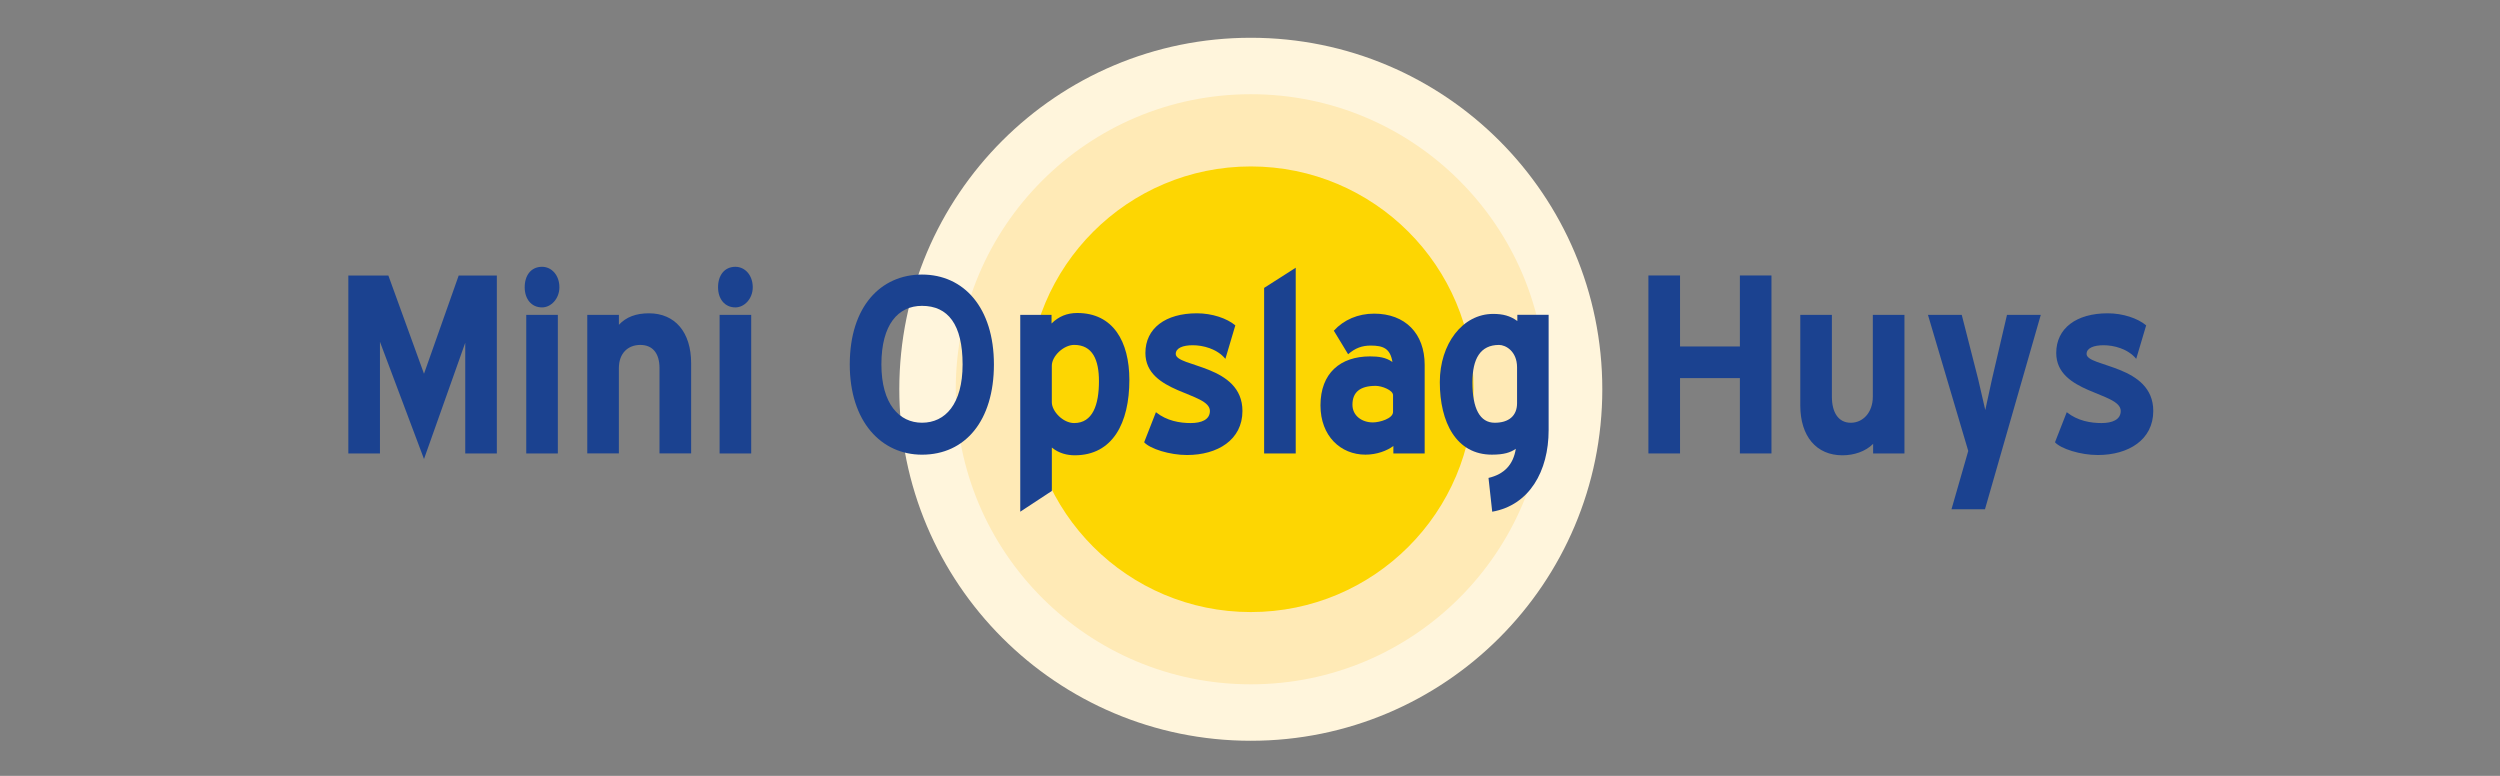
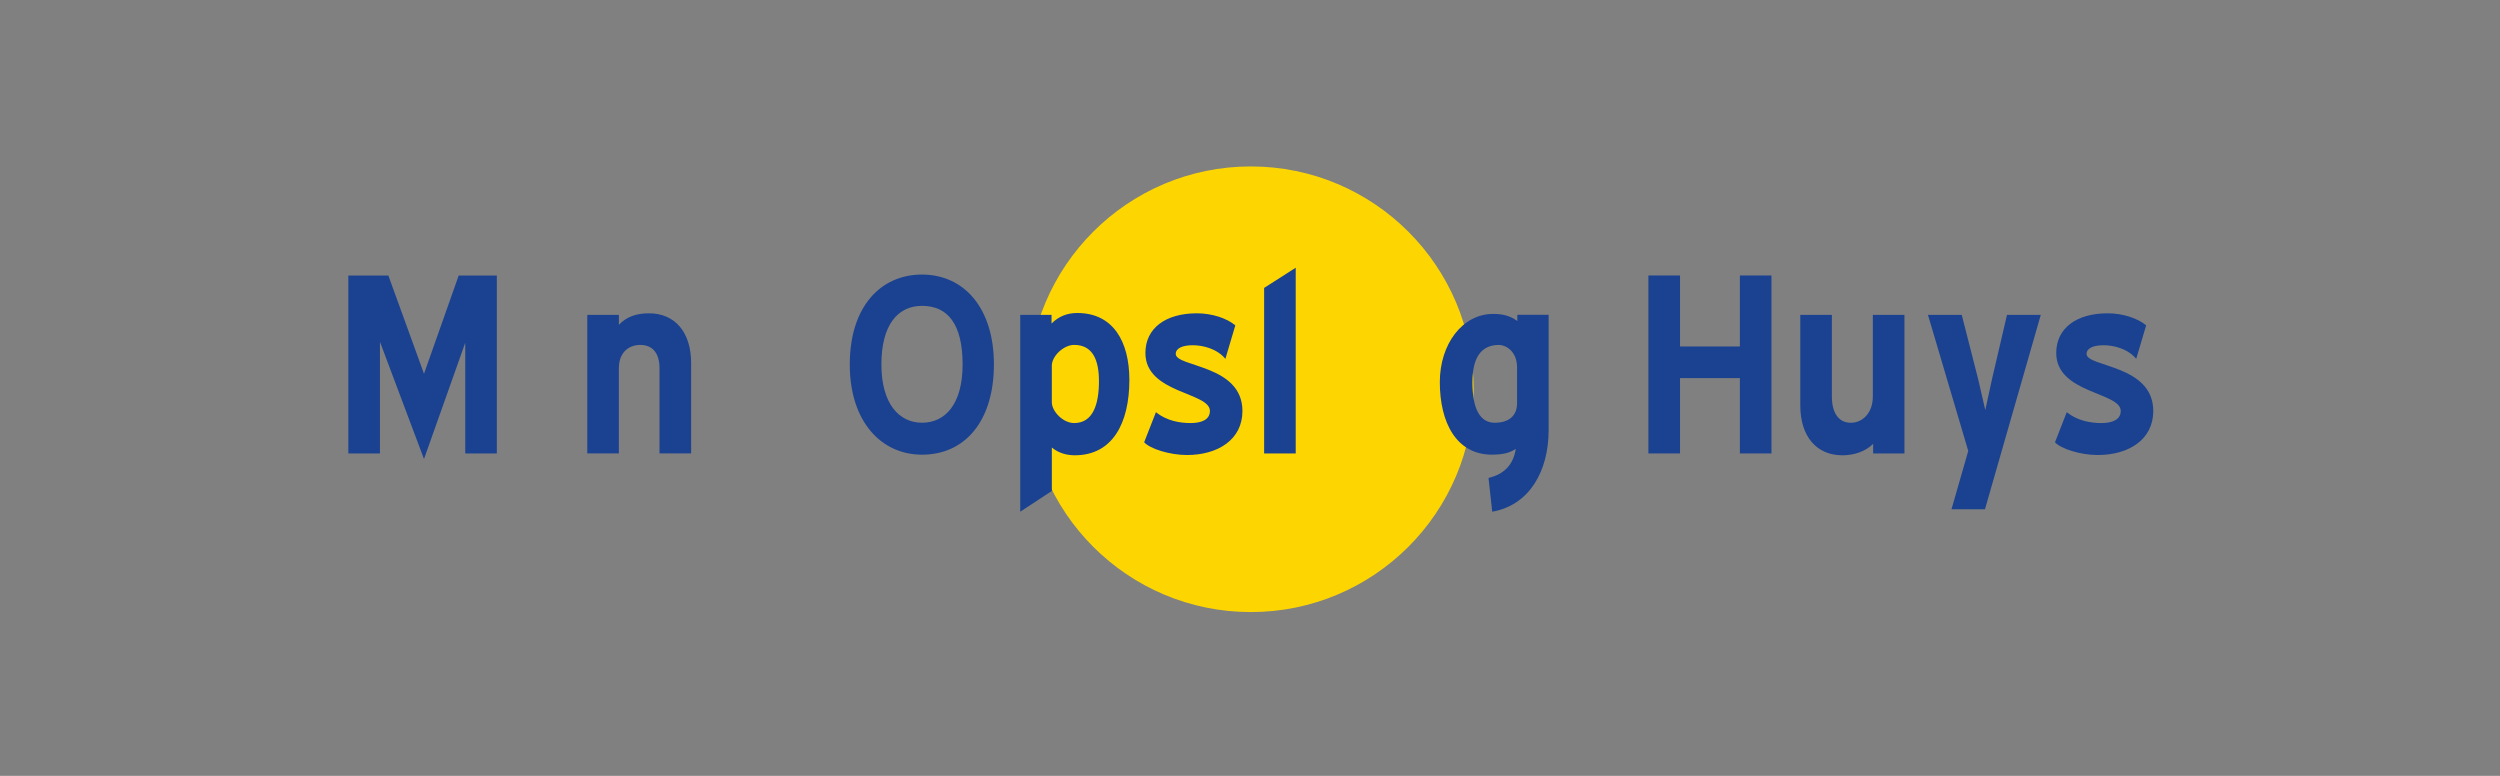
<svg xmlns="http://www.w3.org/2000/svg" version="1.1" id="Laag_1" x="0px" y="0px" viewBox="0 0 822.05 255.12" style="enable-background:new 0 0 822.05 255.12;" xml:space="preserve">
  <rect x="0" y="0" width="822.05" height="255.12" fill="#808080" stroke="none" />
  <style type="text/css">
	.st0{fill:#FFF5DC;}
	.st1{fill:#FFEAB6;}
	.st2{fill:#FDD602;}
	.st3{fill:#1B4290;}
</style>
  <g>
    <g>
-       <path class="st0" d="M526.87,128c0,63.83-51.75,115.58-115.58,115.58S295.71,191.83,295.71,128S347.45,12.42,411.29,12.42    C475.13,12.42,526.87,64.16,526.87,128" />
-       <path class="st1" d="M508.31,128c0,53.58-43.44,97.02-97.02,97.02s-97.02-43.44-97.02-97.02s43.44-97.02,97.02-97.02    C464.87,30.97,508.31,74.41,508.31,128" />
      <path class="st2" d="M484.56,128c0,40.46-32.81,73.26-73.27,73.26s-73.27-32.8-73.27-73.26s32.8-73.27,73.27-73.27    C451.75,54.73,484.56,87.53,484.56,128" />
    </g>
    <g>
      <polygon class="st3" points="139.42,150.93 124.94,112.4 124.94,149.1 114.54,149.1 114.54,90.59 127.7,90.59 139.42,122.9     150.83,90.59 163.37,90.59 163.37,149.1 152.98,149.1 152.98,112.71   " />
-       <path class="st3" d="M172.53,94.46c0-3.97,2.13-6.73,5.7-6.73c3.16,0,5.71,2.76,5.71,6.73c0,3.77-2.75,6.62-5.71,6.62    C174.66,101.08,172.53,98.23,172.53,94.46 M183.43,149.1h-10.39v-45.57h10.39V149.1z" />
      <path class="st3" d="M210.54,113.42c-3.98,0-7.04,2.65-7.04,7.64v28.03h-10.39v-45.56h10.4v3.27c2.35-2.55,5.61-3.78,9.89-3.78    c8.56,0,13.86,6.21,13.86,16.41v29.66h-10.4v-28.03C216.86,116.07,214.52,113.42,210.54,113.42" />
-       <path class="st3" d="M236.11,94.46c0-3.97,2.14-6.73,5.7-6.73c3.16,0,5.71,2.76,5.71,6.73c0,3.77-2.75,6.62-5.71,6.62    C238.25,101.08,236.11,98.23,236.11,94.46 M247.01,149.1h-10.39v-45.57h10.39V149.1z" />
      <path class="st3" d="M279.42,119.84c0-19.06,10.2-29.56,23.75-29.56c13.76,0,23.65,10.9,23.65,29.56    c0,18.46-9.38,29.67-23.65,29.67C289.82,149.51,279.42,138.7,279.42,119.84 M289.82,119.84c0,13.05,5.92,19.16,13.35,19.16    c7.65,0,13.35-6.12,13.35-19.16c0-13.15-4.79-19.27-13.35-19.27C295.32,100.57,289.82,106.69,289.82,119.84" />
      <path class="st3" d="M345.76,106.39c2.35-2.35,5.11-3.47,8.47-3.47c11.72,0,17.13,9.27,17.13,22.02    c0,14.17-5.51,24.77-17.95,24.77c-2.44,0-5.19-0.61-7.54-2.55v14.27l-10.39,6.83v-64.73h10.29v2.86H345.76z M345.86,120.25v12.02    c0,2.97,3.67,6.84,7.34,6.84c6.12,0,8.16-6.01,8.16-13.77c0-6.93-2.04-11.93-8.16-11.93C349.73,113.42,345.86,117.1,345.86,120.25    " />
      <path class="st3" d="M391.52,139.11c3.56,0,6.32-1.12,6.32-3.98c0-6.22-21.21-5.71-21.21-19.06c0-8.15,6.64-13.05,16.93-13.05    c4.99,0,9.88,1.64,12.64,3.97L402.93,118c-2.75-3.36-7.44-4.48-10.71-4.48c-3.26,0-5.61,0.92-5.61,2.86    c0,4.38,21.93,3.46,21.93,18.76c0,9.48-8.16,14.48-18.25,14.48c-5.7,0-12.13-2.05-14.07-4.19l3.87-9.89    C383.67,138.4,387.95,139.11,391.52,139.11" />
      <polygon class="st3" points="426.06,88.03 426.06,149.1 415.67,149.1 415.67,94.67   " />
-       <path class="st3" d="M448.99,149.5c-8.15,0-14.79-6.11-14.79-16.2c0-10.61,6.53-16.11,16.31-16.11c2.76,0,5.21,0.31,7.35,1.84    c-0.72-4.49-3.06-5.4-7.14-5.4c-2.84,0-5.09,0.81-7.43,2.85l-4.7-7.74c3.26-3.58,7.95-5.61,13.25-5.61    c10.2,0,16.62,6.52,16.62,16.82v29.15h-10.29v-2.45C456.13,148.18,452.76,149.5,448.99,149.5 M452.36,126.88    c-5.1,0-7.65,2.04-7.65,6.21c0,3.57,3.06,5.81,6.73,5.81c2.13,0,6.62-1.22,6.62-3.46v-5.51    C458.07,128.3,454.39,126.88,452.36,126.88" />
      <path class="st3" d="M498.43,147.57c-1.74,1.22-3.88,1.93-7.86,1.93c-11.72,0-17.13-10.6-17.13-23.85    c0-12.54,7.45-22.43,17.54-22.43c3.15,0,5.6,0.61,7.95,2.34v-2.04h10.29v37.93c0,13.46-6.32,24.67-18.55,26.81l-1.22-11.11    C494.65,155.93,497.61,152.76,498.43,147.57 M492.92,113.42c-6.12,0-8.76,4.48-8.76,12.33c0,8.57,2.45,13.26,7.34,13.26    c4.58,0,7.34-2.25,7.34-6.42v-11.82C498.83,115.46,495.06,113.42,492.92,113.42" />
      <polygon class="st3" points="552.43,124.33 552.43,149.1 542.03,149.1 542.03,90.58 552.43,90.58 552.43,113.93 572.11,113.93     572.11,90.58 582.49,90.58 582.49,149.1 572.11,149.1 572.11,124.33   " />
      <path class="st3" d="M615.92,149.1v-3.15c-2.54,2.54-6.32,3.76-10.09,3.76c-8.55,0-13.86-6.22-13.86-16.41v-29.77h10.39v26.91    c0,5.2,2.15,8.57,6.22,8.57c3.98,0,7.24-3.36,7.24-8.57v-26.91h10.4v45.57L615.92,149.1L615.92,149.1z" />
      <polygon class="st3" points="647.2,148.28 633.95,103.53 645.06,103.53 650.45,124.64 652.8,134.83 655.04,124.53 659.94,103.53     671.05,103.53 652.7,167.45 641.69,167.45   " />
      <path class="st3" d="M691.02,139.11c3.56,0,6.32-1.12,6.32-3.98c0-6.22-21.21-5.71-21.21-19.06c0-8.15,6.64-13.05,16.93-13.05    c4.99,0,9.88,1.64,12.64,3.97L702.43,118c-2.75-3.36-7.43-4.48-10.71-4.48c-3.26,0-5.61,0.92-5.61,2.86    c0,4.38,21.93,3.46,21.93,18.76c0,9.48-8.16,14.48-18.25,14.48c-5.71,0-12.13-2.05-14.07-4.19l3.87-9.89    C683.17,138.4,687.45,139.11,691.02,139.11" />
    </g>
  </g>
</svg>